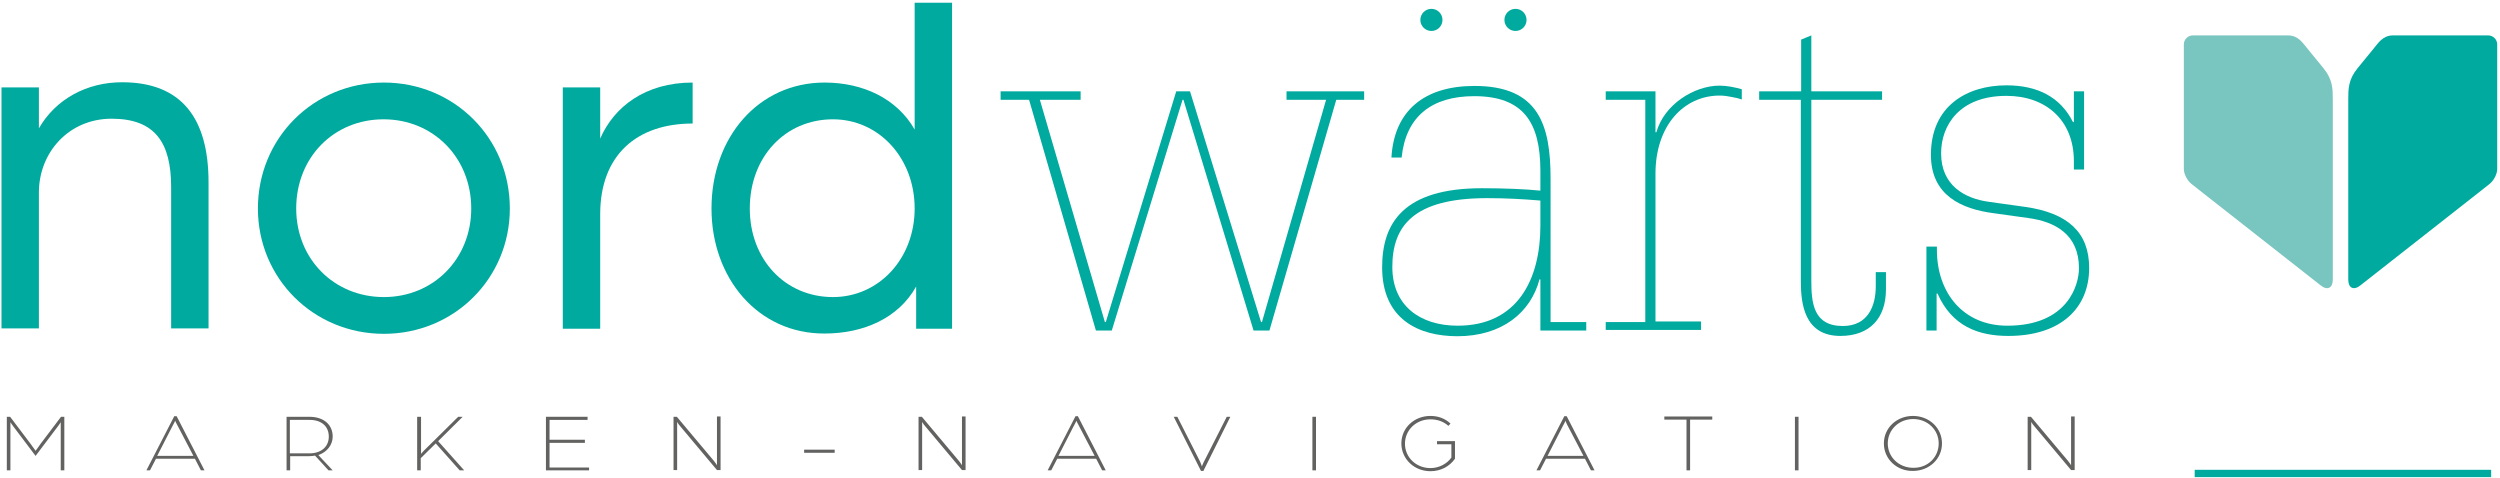
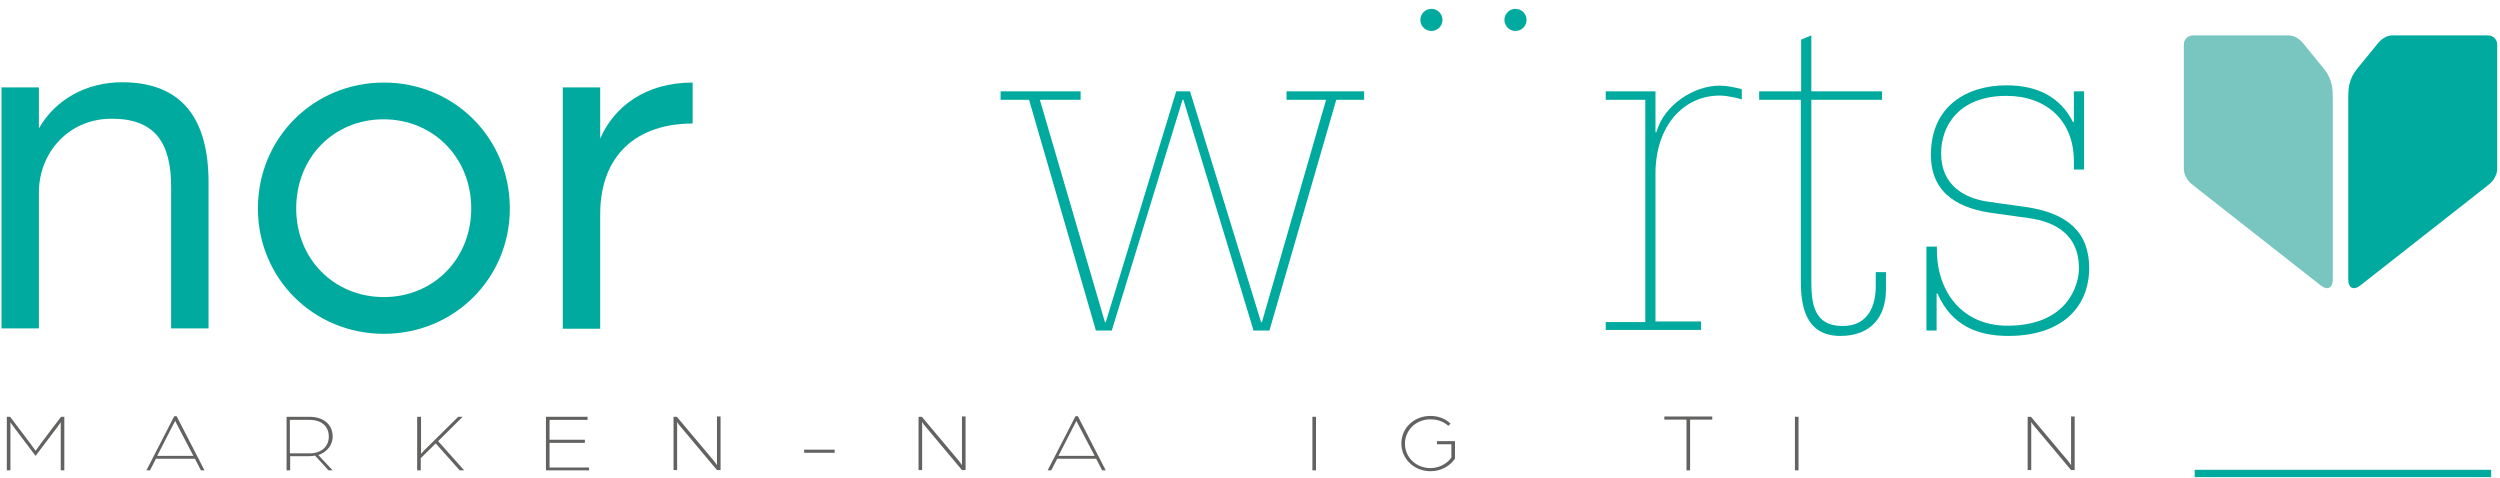
<svg xmlns="http://www.w3.org/2000/svg" width="565px" height="108px" viewBox="0 0 565 108" version="1.1">
  <title>nordwaerts_simone_2</title>
  <desc>Created with Sketch.</desc>
  <defs />
  <g id="Page-1" stroke="none" stroke-width="1" fill="none" fill-rule="evenodd">
    <g id="Unterseite-1" transform="translate(-618, -42)">
      <g id="HEADER" transform="translate(618, 31)">
        <g id="nordwaerts_simone_2" transform="translate(0, 11)">
          <g id="Group" transform="translate(493, 8)" fill-rule="nonzero">
            <path d="M32.085,7.392 C30.714,5.697 29.617,4.408 28.589,3.12 C27.355,1.628 26.395,1.42108547e-14 24.064,1.42108547e-14 L2.605,1.42108547e-14 C1.44,1.42108547e-14 0.548,0.949 0.548,2.035 L0.548,30.179 C0.548,31.332 1.303,32.756 2.194,33.502 C2.194,33.502 3.222,34.316 4.936,35.672 C4.936,35.672 4.936,35.672 4.936,35.672 L31.468,56.492 C32.977,57.713 34.211,57.103 34.211,55.204 L34.211,14.513 C34.211,12.139 34.211,9.969 32.085,7.392 Z" id="Shape" fill="#79C5BF" />
            <path d="M39.832,7.392 C41.203,5.697 42.3,4.408 43.329,3.12 C44.563,1.628 45.523,1.42108547e-14 47.854,1.42108547e-14 L69.312,1.42108547e-14 C70.478,1.42108547e-14 71.369,0.949 71.369,2.035 L71.369,30.179 C71.369,31.332 70.615,32.756 69.724,33.502 C69.724,33.502 68.695,34.316 66.981,35.672 C66.981,35.672 66.981,35.672 66.981,35.672 L40.449,56.492 C38.941,57.713 37.707,57.103 37.707,55.204 L37.707,14.513 C37.707,12.139 37.707,9.969 39.832,7.392 Z" id="Shape" fill="#00AA9E" />
          </g>
          <g id="Group" transform="translate(226, 8)" fill-rule="nonzero" fill="#00AA9E">
            <polygon id="Shape" points="0.271 12.646 18.221 12.646 18.221 14.549 9.009 14.549 23.707 64.792 23.911 64.792 39.828 12.646 42.944 12.646 58.998 64.792 59.201 64.792 73.696 14.549 64.755 14.549 64.755 12.646 82.299 12.646 82.299 14.549 75.999 14.549 60.894 66.696 57.304 66.696 41.454 14.549 41.251 14.549 25.265 66.696 21.675 66.696 6.57 14.549 0.135 14.549 0.135 12.646" />
-             <path d="M122.127,55.138 L121.924,55.138 C119.96,62.617 113.457,67.988 103.364,67.988 C94.559,67.988 86.363,64.112 86.363,52.418 C86.363,42.424 91.172,34.538 108.919,34.538 C113.931,34.538 118.808,34.742 122.127,35.082 L122.127,30.594 C122.127,19.648 118.266,13.733 107.158,13.733 C97.607,13.733 91.714,18.289 90.766,27.603 L88.463,27.603 C89.072,16.997 95.914,11.422 107.225,11.422 C121.721,11.422 124.43,20.192 124.43,32.362 L124.43,64.792 L132.491,64.792 L132.491,66.696 L122.127,66.696 L122.127,55.138 Z M122.127,37.325 C118.063,36.985 114.27,36.781 110.07,36.781 C93.407,36.781 88.666,43.104 88.666,52.35 C88.666,60.985 94.83,65.608 103.432,65.608 C117.047,65.608 122.127,55.002 122.127,43.036 L122.127,37.325 Z" id="Shape" />
            <path d="M136.894,64.792 L145.835,64.792 L145.835,14.549 L136.894,14.549 L136.894,12.646 L148.138,12.646 L148.138,21.892 L148.341,21.892 C150.102,15.569 156.943,11.354 162.633,11.354 C164.326,11.354 166.223,11.762 167.645,12.17 L167.645,14.481 C167.104,14.277 166.291,14.073 165.478,13.937 C164.53,13.733 163.581,13.598 162.633,13.598 C154.572,13.598 148.138,20.328 148.138,31.274 L148.138,64.656 L158.433,64.656 L158.433,66.56 L136.894,66.56 L136.894,64.792 Z" id="Shape" />
            <path d="M171.642,12.646 L181.057,12.646 L181.057,0.952 L183.36,0 L183.36,12.646 L199.346,12.646 L199.346,14.549 L183.36,14.549 L183.36,55.342 C183.36,60.373 183.766,65.676 190.472,65.676 C196.23,65.676 197.923,61.053 197.923,56.702 L197.923,53.506 L200.226,53.506 L200.226,57.381 C200.226,63.908 196.569,67.92 189.93,67.92 C181.734,67.92 180.989,60.577 180.989,55.478 L180.989,14.549 L171.574,14.549 L171.574,12.646 L171.642,12.646 Z" id="Shape" />
            <path d="M209.438,47.727 L211.741,47.727 L211.741,48.475 C211.741,58.197 217.702,65.608 227.659,65.608 C241.274,65.608 243.848,56.43 243.848,52.622 C243.848,45.008 238.497,42.084 232.333,41.268 L224.543,40.181 C217.296,39.229 210.387,36.169 210.387,26.991 C210.387,15.909 218.583,11.286 227.456,11.286 C234.5,11.286 239.648,13.937 242.493,19.58 L242.696,19.58 L242.696,12.646 L244.999,12.646 L244.999,30.322 L242.696,30.322 L242.696,28.419 C242.696,19.172 236.397,13.665 227.456,13.665 C216.821,13.665 212.69,20.328 212.69,26.651 C212.69,33.926 218.041,36.849 223.392,37.597 L231.656,38.753 C241.342,40.113 246.151,44.532 246.151,52.554 C246.151,61.597 239.784,67.92 227.862,67.92 C221.157,67.92 215.128,65.744 211.877,58.333 L211.674,58.333 L211.674,66.696 L209.371,66.696 L209.371,47.727 L209.438,47.727 Z" id="Shape" />
          </g>
          <g id="Group" transform="translate(1, 94)" fill-rule="nonzero" fill="#626261">
            <path d="M0.542,0.192 L1.286,0.192 L5.889,6.278 C6.295,6.854 7.04,7.879 7.04,7.879 C7.04,7.879 7.784,6.918 8.191,6.278 L12.793,0.192 L13.538,0.192 L13.538,12.299 L12.726,12.299 L12.726,1.409 C12.726,1.409 12.455,1.858 12.117,2.306 L7.04,9.032 L1.963,2.306 C1.625,1.858 1.354,1.409 1.354,1.409 L1.354,12.299 L0.542,12.299 L0.542,0.192 L0.542,0.192 Z" id="Shape" />
            <path d="M38.38,0.064 L38.922,0.064 L45.217,12.299 L44.405,12.299 L43.051,9.673 L34.251,9.673 L32.898,12.299 L32.085,12.299 L38.38,0.064 Z M42.713,9.032 L39.328,2.562 C38.787,1.601 38.584,1.089 38.584,1.089 C38.584,1.089 38.38,1.601 37.839,2.562 L34.522,9.032 L42.713,9.032 Z" id="Shape" />
            <path d="M63.764,0.192 L68.841,0.192 C72.429,0.192 74.189,2.178 74.189,4.676 C74.189,6.534 72.903,8.2 70.94,8.84 L74.189,12.299 L73.241,12.299 L70.195,8.968 C69.856,9.032 69.315,9.096 68.841,9.096 L64.577,9.096 L64.577,12.299 L63.764,12.299 L63.764,0.192 Z M68.977,8.456 C71.549,8.456 73.309,6.983 73.309,4.676 C73.309,2.37 71.684,0.897 68.977,0.897 L64.509,0.897 L64.509,8.456 L68.977,8.456 Z" id="Shape" />
            <path d="M93.345,0.192 L94.157,0.192 L94.157,8.584 C94.293,8.456 94.563,8.072 94.834,7.815 L102.551,0.192 L103.566,0.192 L98.016,5.701 L103.905,12.299 L102.889,12.299 L97.474,6.214 L94.09,9.545 L94.09,12.299 L93.277,12.299 L93.277,0.192 L93.345,0.192 Z" id="Shape" />
            <polygon id="Shape" points="122.384 0.192 131.793 0.192 131.793 0.897 123.197 0.897 123.197 5.381 131.184 5.381 131.184 6.086 123.197 6.086 123.197 11.659 132.132 11.659 132.132 12.299 122.384 12.299" />
            <path d="M151.22,0.192 L151.965,0.192 L160.359,10.185 C160.697,10.57 161.035,11.146 161.035,11.146 L161.035,0.128 L161.848,0.128 L161.848,12.235 L161.035,12.235 L152.71,2.306 C152.303,1.858 152.033,1.345 152.033,1.345 L152.033,12.235 L151.22,12.235 L151.22,0.192 Z" id="Shape" />
            <polygon id="Shape" points="180.733 7.623 187.638 7.623 187.638 8.328 180.733 8.328" />
            <path d="M206.591,0.192 L207.336,0.192 L215.729,10.185 C216.068,10.57 216.406,11.146 216.406,11.146 L216.406,0.128 L217.219,0.128 L217.219,12.235 L216.406,12.235 L208.08,2.306 C207.674,1.858 207.403,1.345 207.403,1.345 L207.403,12.235 L206.591,12.235 L206.591,0.192 Z" id="Shape" />
            <path d="M242.061,0.064 L242.602,0.064 L248.898,12.299 L248.085,12.299 L246.732,9.673 L237.932,9.673 L236.578,12.299 L235.766,12.299 L242.061,0.064 Z M246.393,9.032 L243.009,2.562 C242.467,1.601 242.264,1.089 242.264,1.089 C242.264,1.089 242.061,1.601 241.519,2.562 L238.203,9.032 L246.393,9.032 Z" id="Shape" />
-             <path d="M264.263,0.192 L265.076,0.192 L270.017,9.929 C270.288,10.378 270.626,11.403 270.626,11.403 C270.626,11.403 271.032,10.378 271.303,9.929 L276.245,0.192 L277.057,0.192 L270.965,12.428 L270.423,12.428 L264.263,0.192 Z" id="Shape" />
            <polygon id="Shape" points="295.604 0.192 296.416 0.192 296.416 12.299 295.604 12.299" />
            <path d="M315.708,6.214 C315.708,2.691 318.619,0 322.274,0 C324.034,0 325.591,0.577 326.809,1.73 L326.335,2.242 C325.252,1.281 323.899,0.769 322.274,0.769 C319.025,0.769 316.52,3.203 316.52,6.278 C316.52,9.353 319.025,11.787 322.274,11.787 C324.237,11.787 325.997,10.826 327.012,9.417 L327.012,6.406 L323.763,6.406 L323.763,5.701 L327.825,5.701 L327.825,9.673 C326.606,11.403 324.643,12.492 322.274,12.492 C318.619,12.492 315.708,9.737 315.708,6.214 Z" id="Shape" />
-             <path d="M352.532,0.064 L353.073,0.064 L359.368,12.299 L358.556,12.299 L357.202,9.673 L348.403,9.673 L347.049,12.299 L346.236,12.299 L352.532,0.064 Z M356.864,9.032 L353.479,2.562 C352.938,1.601 352.802,1.089 352.802,1.089 C352.802,1.089 352.599,1.601 352.058,2.562 L348.741,9.032 L356.864,9.032 Z" id="Shape" />
            <polygon id="Shape" points="380.149 0.833 375.14 0.833 375.14 0.128 385.971 0.128 385.971 0.833 380.962 0.833 380.962 12.299 380.149 12.299" />
            <polygon id="Shape" points="404.653 0.192 405.466 0.192 405.466 12.299 404.653 12.299" />
-             <path d="M424.757,6.214 C424.757,2.691 427.668,0 431.323,0 C435.046,0 437.889,2.755 437.889,6.214 C437.889,9.737 434.979,12.428 431.323,12.428 C427.668,12.492 424.757,9.737 424.757,6.214 Z M437.145,6.214 C437.145,3.139 434.64,0.705 431.391,0.705 C428.142,0.705 425.637,3.139 425.637,6.214 C425.637,9.289 428.142,11.723 431.391,11.723 C434.64,11.787 437.145,9.353 437.145,6.214 Z" id="Shape" />
            <path d="M457.249,0.192 L457.993,0.192 L466.387,10.185 C466.725,10.57 467.064,11.146 467.064,11.146 L467.064,0.128 L467.876,0.128 L467.876,12.235 L467.064,12.235 L458.738,2.306 C458.332,1.858 458.061,1.345 458.061,1.345 L458.061,12.235 L457.249,12.235 L457.249,0.192 Z" id="Shape" />
          </g>
          <g id="Group" fill-rule="nonzero" fill="#00AA9E">
            <path d="M0.338,19.747 L8.79,19.747 L8.79,29.007 C12.577,22.402 19.61,18.589 27.589,18.589 C41.18,18.589 47.13,26.896 47.13,41.195 L47.13,74.22 L38.678,74.22 L38.678,42.285 C38.678,32.207 35.027,26.828 25.222,26.828 C15.552,26.828 8.79,34.454 8.79,43.51 L8.79,74.22 L0.338,74.22 L0.338,19.747 Z" id="Shape" />
            <path d="M58.288,47.119 C58.288,31.186 70.865,18.657 86.755,18.657 C102.646,18.657 115.223,31.186 115.223,47.119 C115.223,62.916 102.646,75.445 86.755,75.445 C70.865,75.445 58.288,62.916 58.288,47.119 Z M106.5,47.119 C106.5,35.612 97.912,26.964 86.688,26.964 C75.463,26.964 66.943,35.544 66.943,47.119 C66.943,58.559 75.531,67.138 86.755,67.138 C97.98,67.138 106.5,58.491 106.5,47.119 Z" id="Shape" />
            <path d="M127.191,19.747 L135.644,19.747 L135.644,31.322 C138.754,24.172 145.787,18.657 156.538,18.657 L156.538,27.917 C143.893,27.917 135.644,35.067 135.644,48.413 L135.644,74.288 L127.191,74.288 L127.191,19.747 Z" id="Shape" />
-             <path d="M160.798,47.119 C160.798,31.118 171.347,18.657 186.358,18.657 C195.013,18.657 202.722,22.266 206.712,29.279 L206.712,0.613 L215.164,0.613 L215.164,74.288 L207.05,74.288 L207.05,64.755 C203.06,71.905 195.149,75.377 186.358,75.377 C171.347,75.445 160.798,62.916 160.798,47.119 Z M206.712,47.119 C206.712,35.68 198.597,26.964 188.252,26.964 C177.432,26.964 169.453,35.476 169.453,47.119 C169.453,58.627 177.432,67.138 188.252,67.138 C198.597,67.138 206.712,58.491 206.712,47.119 Z" id="Shape" />
          </g>
          <circle id="Oval" fill="#00AA9E" fill-rule="nonzero" cx="323.5" cy="4.5" r="2.5" />
          <circle id="Oval" fill="#00AA9E" fill-rule="nonzero" cx="342.5" cy="4.5" r="2.5" />
          <path d="M496,107 L563,107" id="Shape" stroke="#00AA9E" stroke-width="1.652" />
        </g>
      </g>
    </g>
  </g>
</svg>